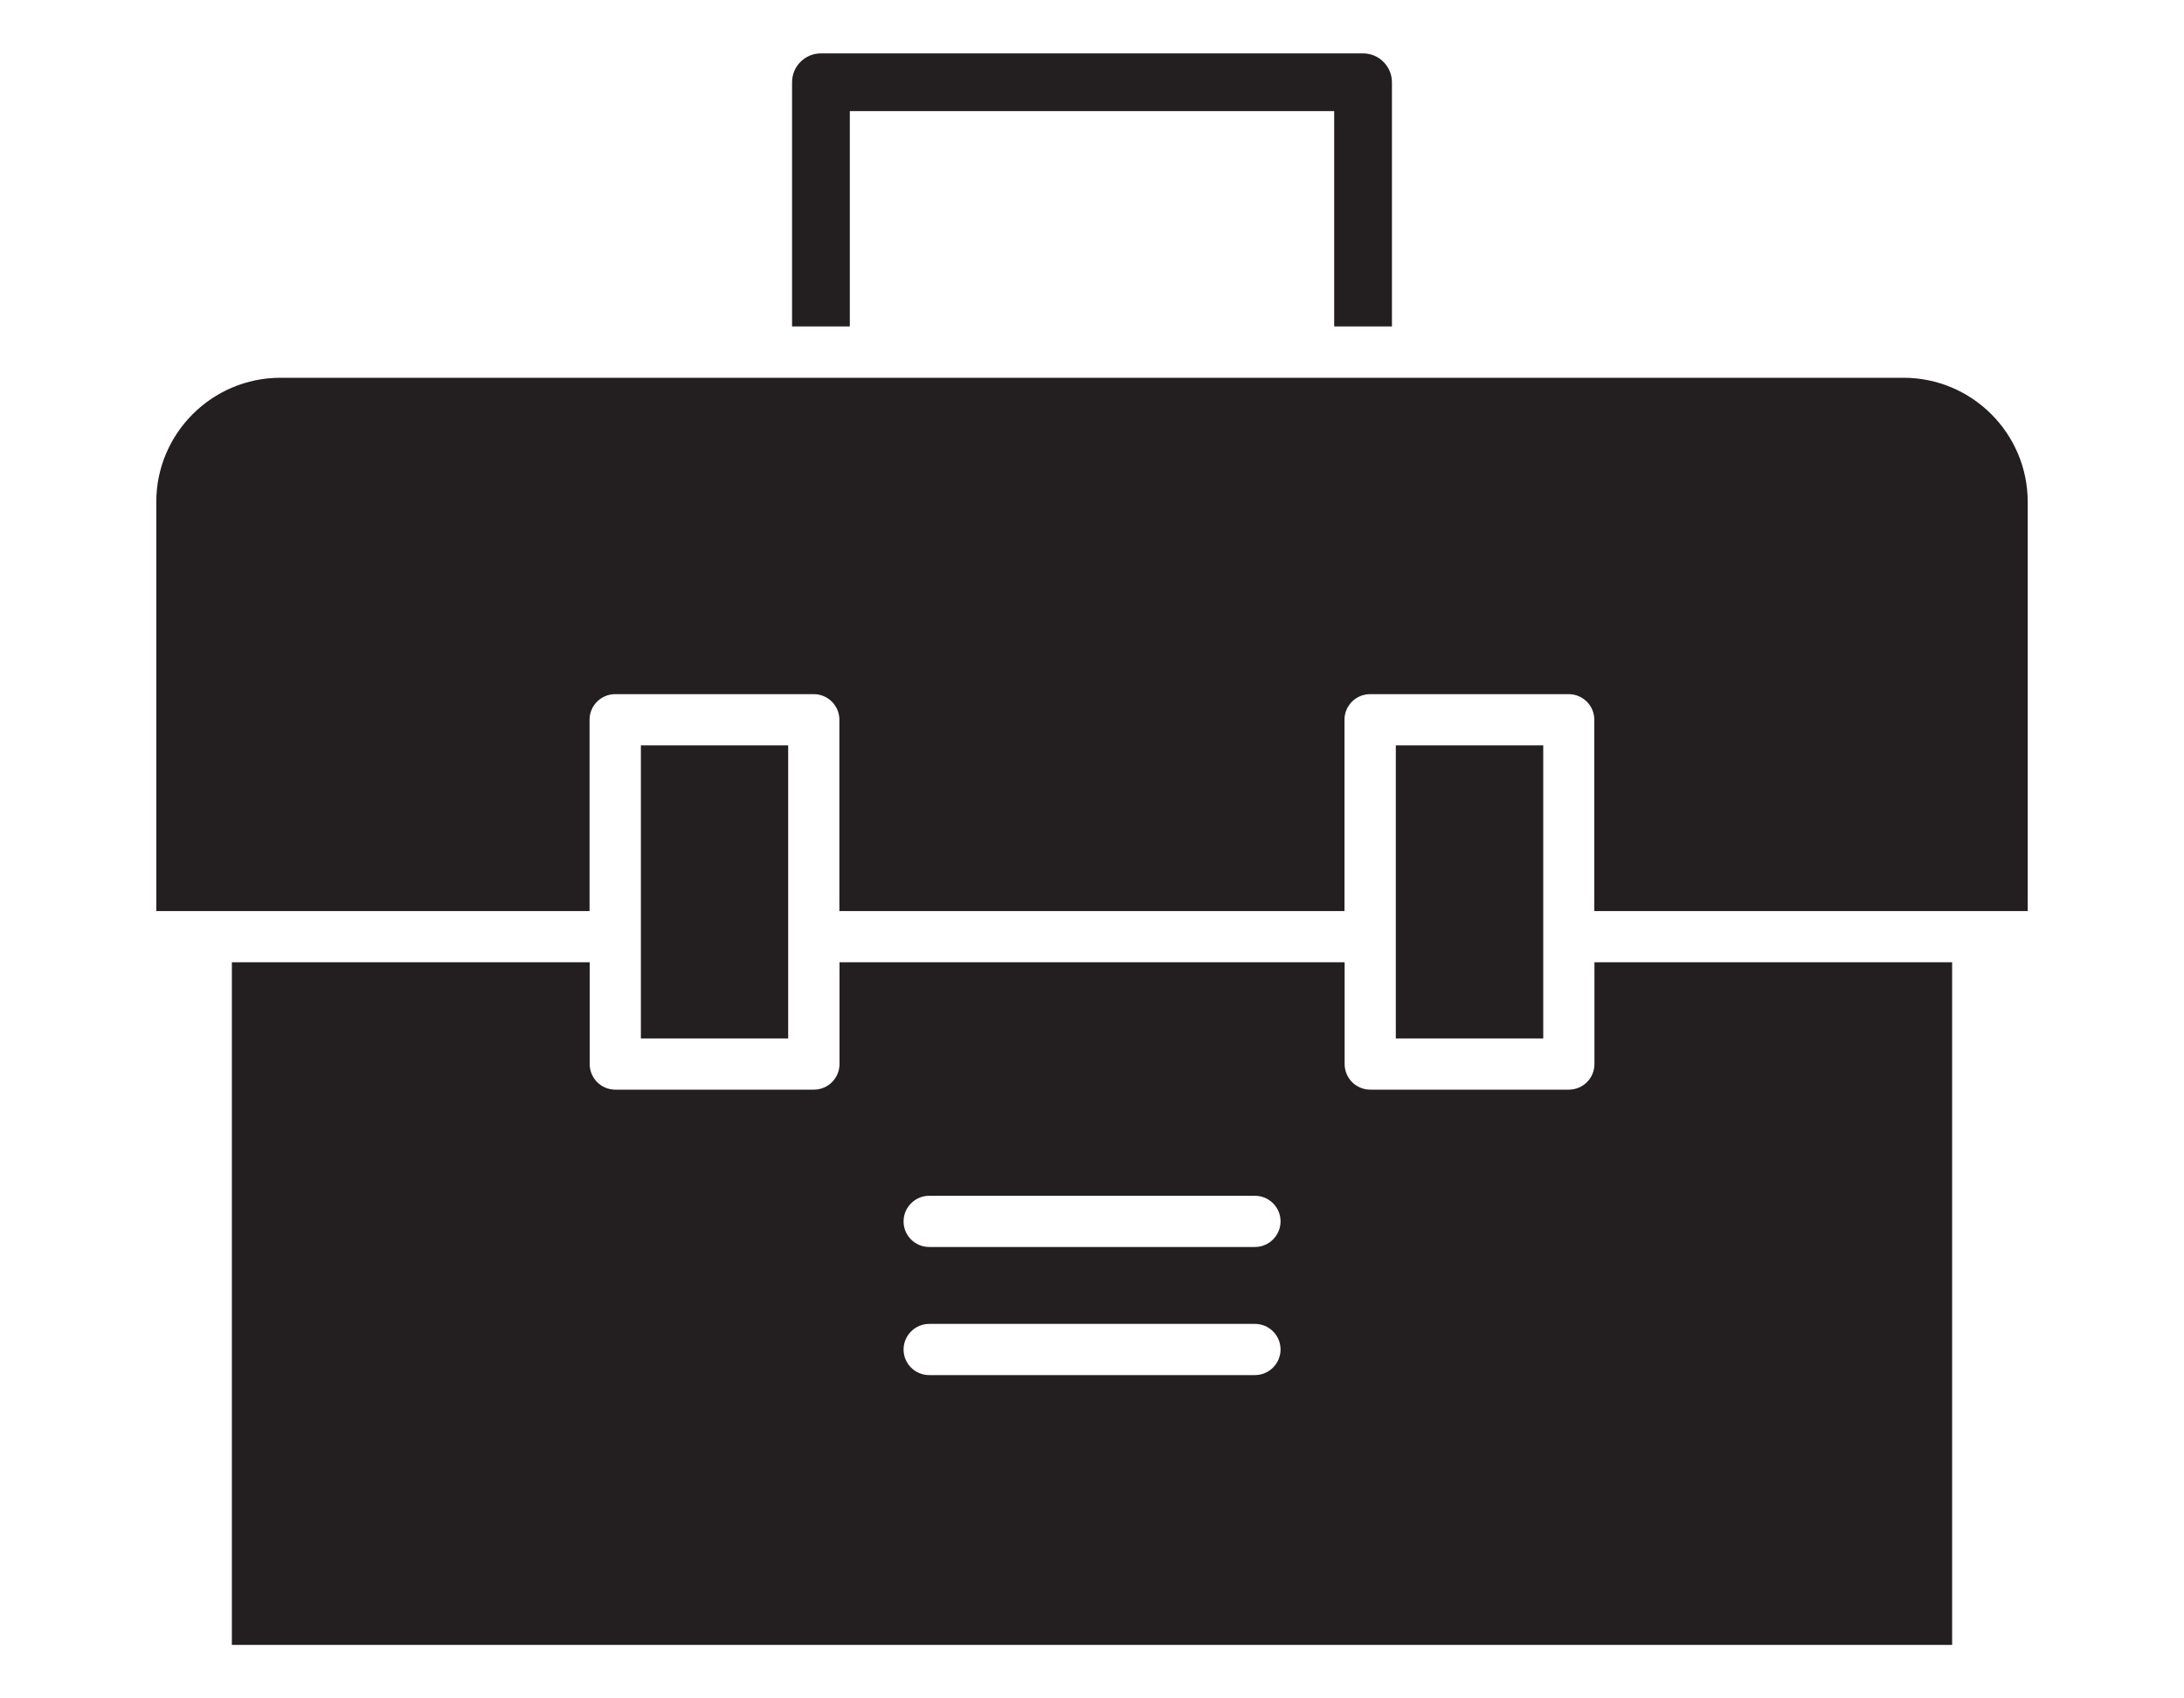
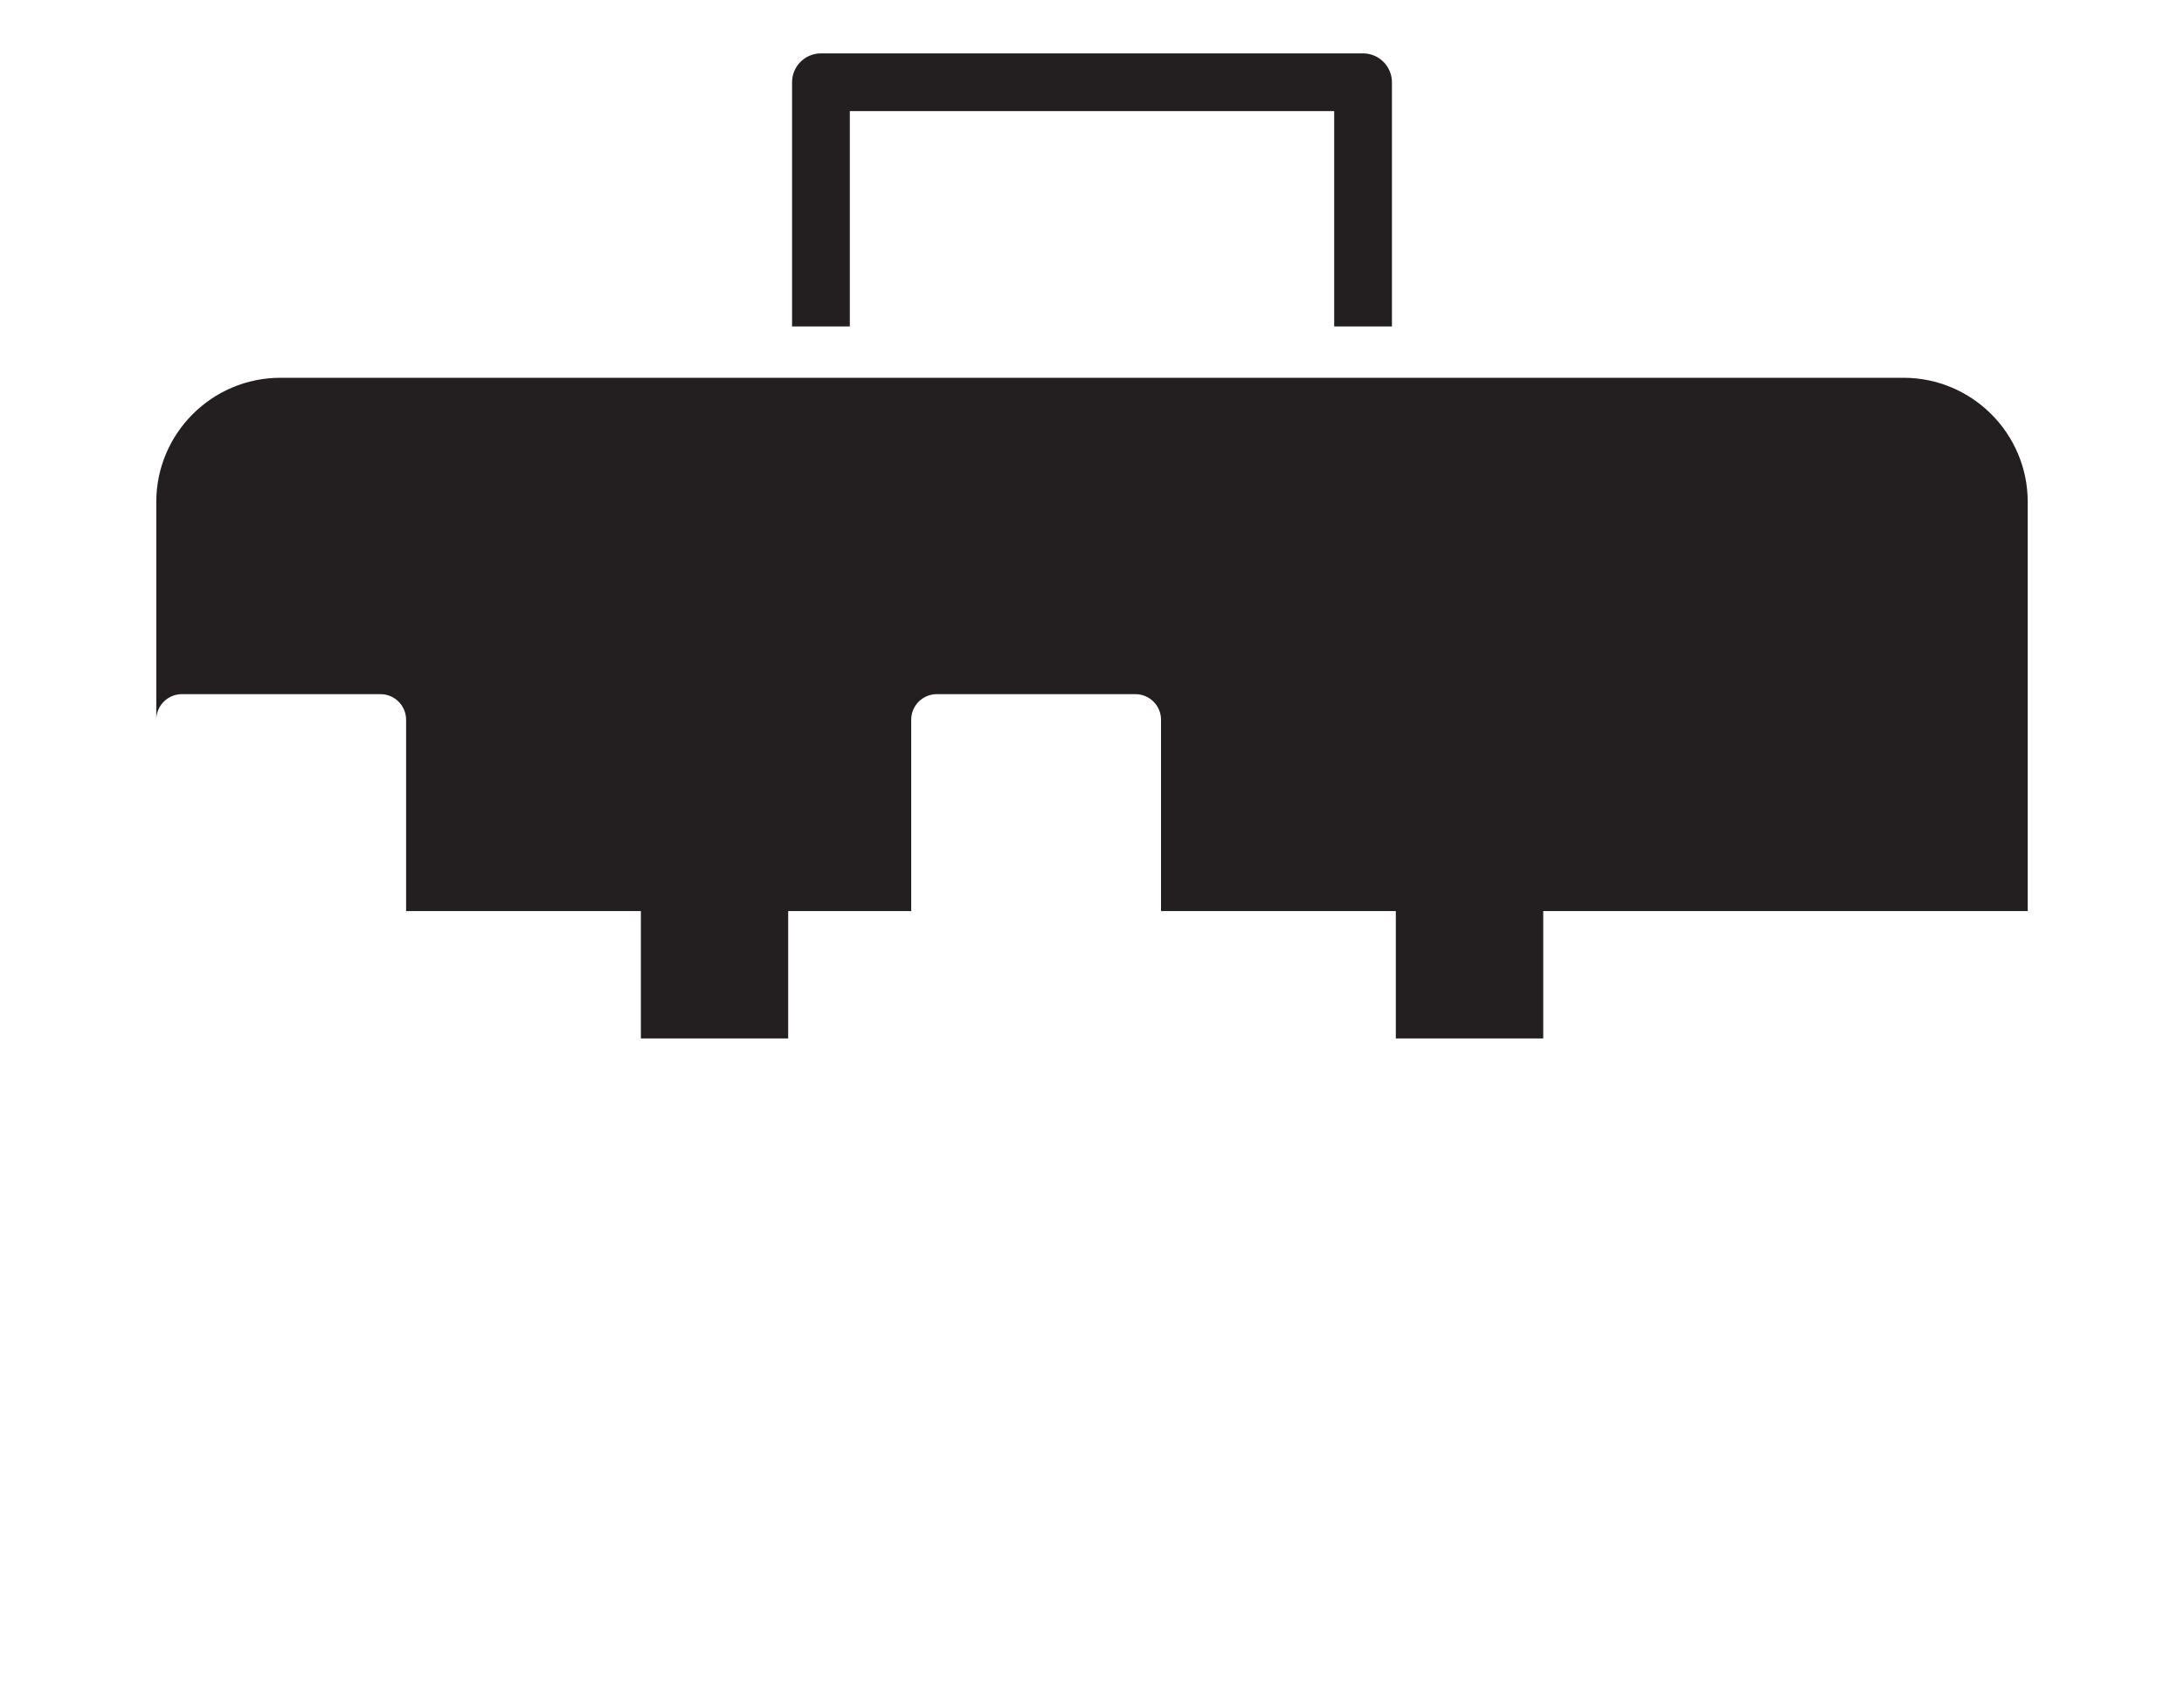
<svg xmlns="http://www.w3.org/2000/svg" id="Layer_1" data-name="Layer 1" viewBox="0 0 180 140">
  <defs>
    <style>
      .cls-1 {
        fill: #231f20;
      }
    </style>
  </defs>
  <rect class="cls-1" x="52.82" y="61.44" width="12.14" height="24.16" />
  <rect class="cls-1" x="115.04" y="61.44" width="12.15" height="24.16" />
-   <path class="cls-1" d="M167.12,75.1V41.38c0-5.65-4.59-10.24-10.24-10.24H23.12c-5.65,0-10.24,4.59-10.24,10.24v33.72H48.59v-15.77c0-1.17,.95-2.11,2.11-2.11h16.37c1.17,0,2.11,.95,2.11,2.11v15.77h41.63v-15.77c0-1.17,.95-2.11,2.11-2.11h16.37c1.17,0,2.11,.95,2.11,2.11v15.77h35.71Z" />
+   <path class="cls-1" d="M167.12,75.1V41.38c0-5.65-4.59-10.24-10.24-10.24H23.12c-5.65,0-10.24,4.59-10.24,10.24v33.72v-15.77c0-1.17,.95-2.11,2.11-2.11h16.37c1.17,0,2.11,.95,2.11,2.11v15.77h41.63v-15.77c0-1.17,.95-2.11,2.11-2.11h16.37c1.17,0,2.11,.95,2.11,2.11v15.77h35.71Z" />
  <path class="cls-1" d="M70.04,26.91V9.16h39.92V26.91h4.76V6.78c0-1.31-1.07-2.38-2.38-2.38h-44.68c-1.31,0-2.38,1.06-2.38,2.38V26.91h4.76Z" />
-   <path class="cls-1" d="M131.41,79.32v8.39c0,1.17-.95,2.11-2.11,2.11h-16.37c-1.17,0-2.11-.95-2.11-2.11v-8.39h-41.63v8.39c0,1.17-.95,2.11-2.11,2.11h-16.37c-1.17,0-2.11-.95-2.11-2.11v-8.39H19.11v56.27H160.89v-56.27h-29.49Zm-27.98,34.03h-26.85c-1.17,0-2.11-.95-2.11-2.11s.95-2.11,2.11-2.11h26.85c1.17,0,2.11,.95,2.11,2.11s-.95,2.11-2.11,2.11Zm0-10.56h-26.85c-1.17,0-2.11-.95-2.11-2.11s.95-2.11,2.11-2.11h26.85c1.17,0,2.11,.95,2.11,2.11s-.95,2.11-2.11,2.11Z" />
</svg>